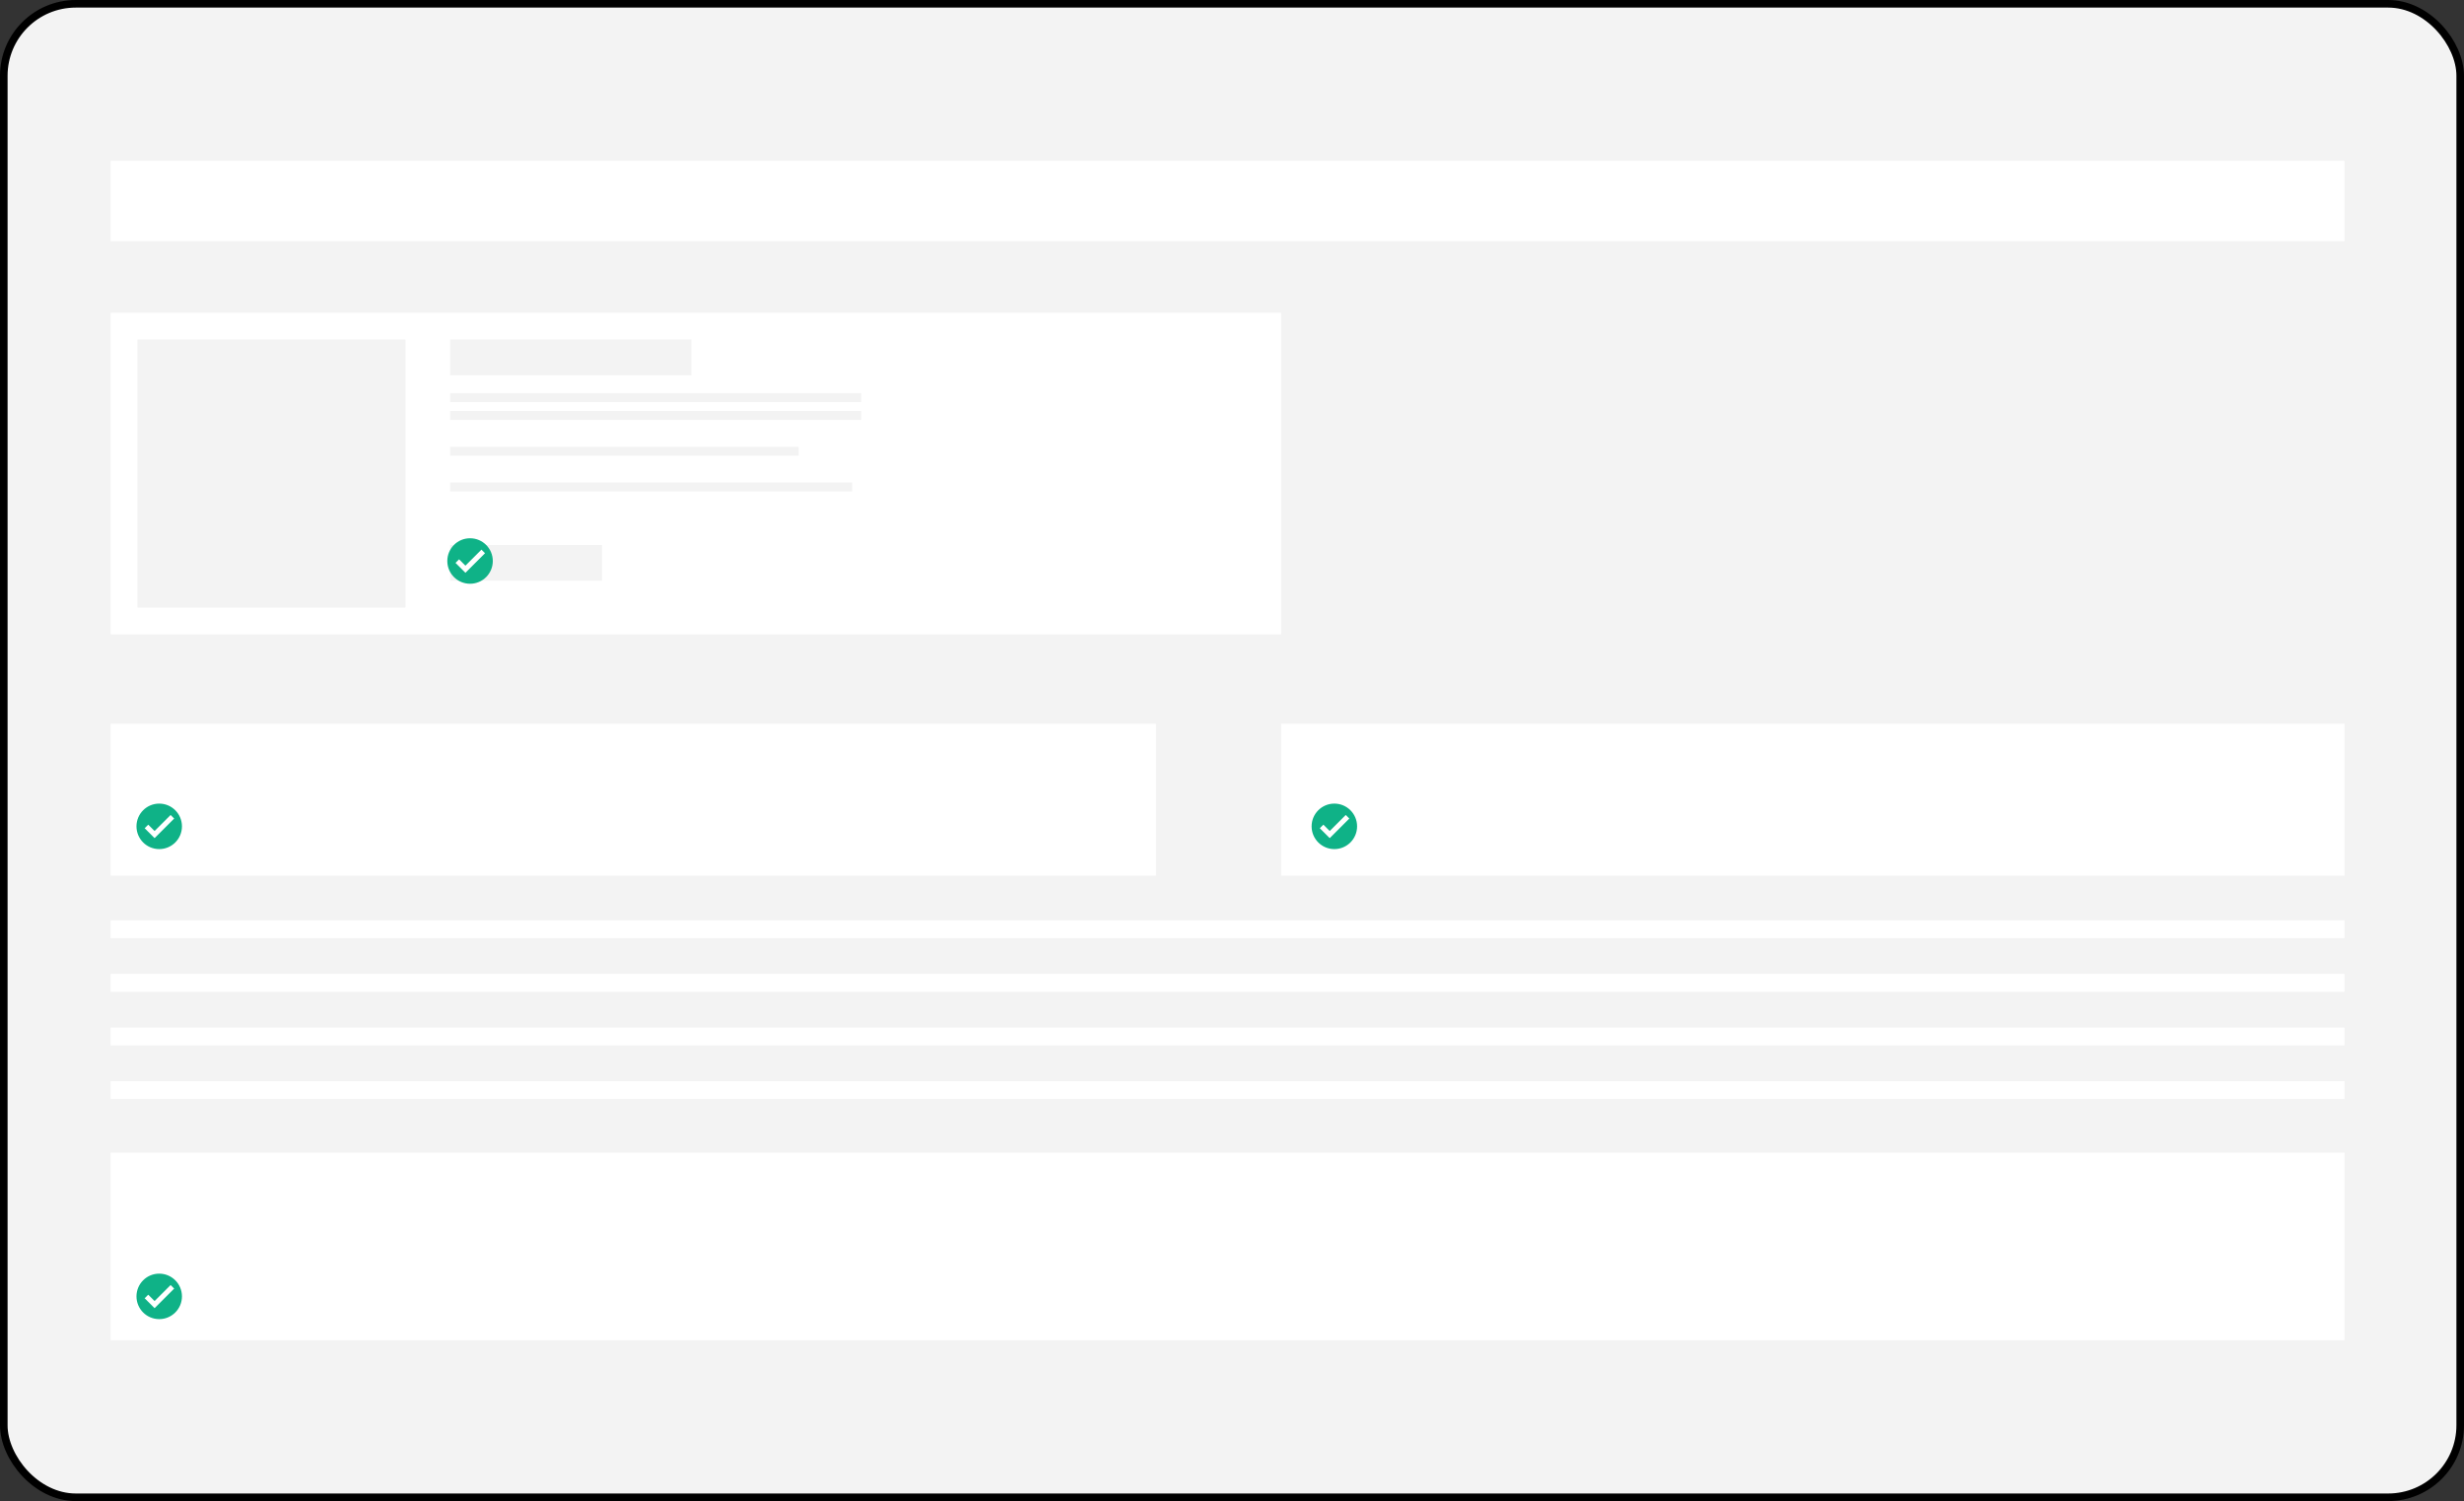
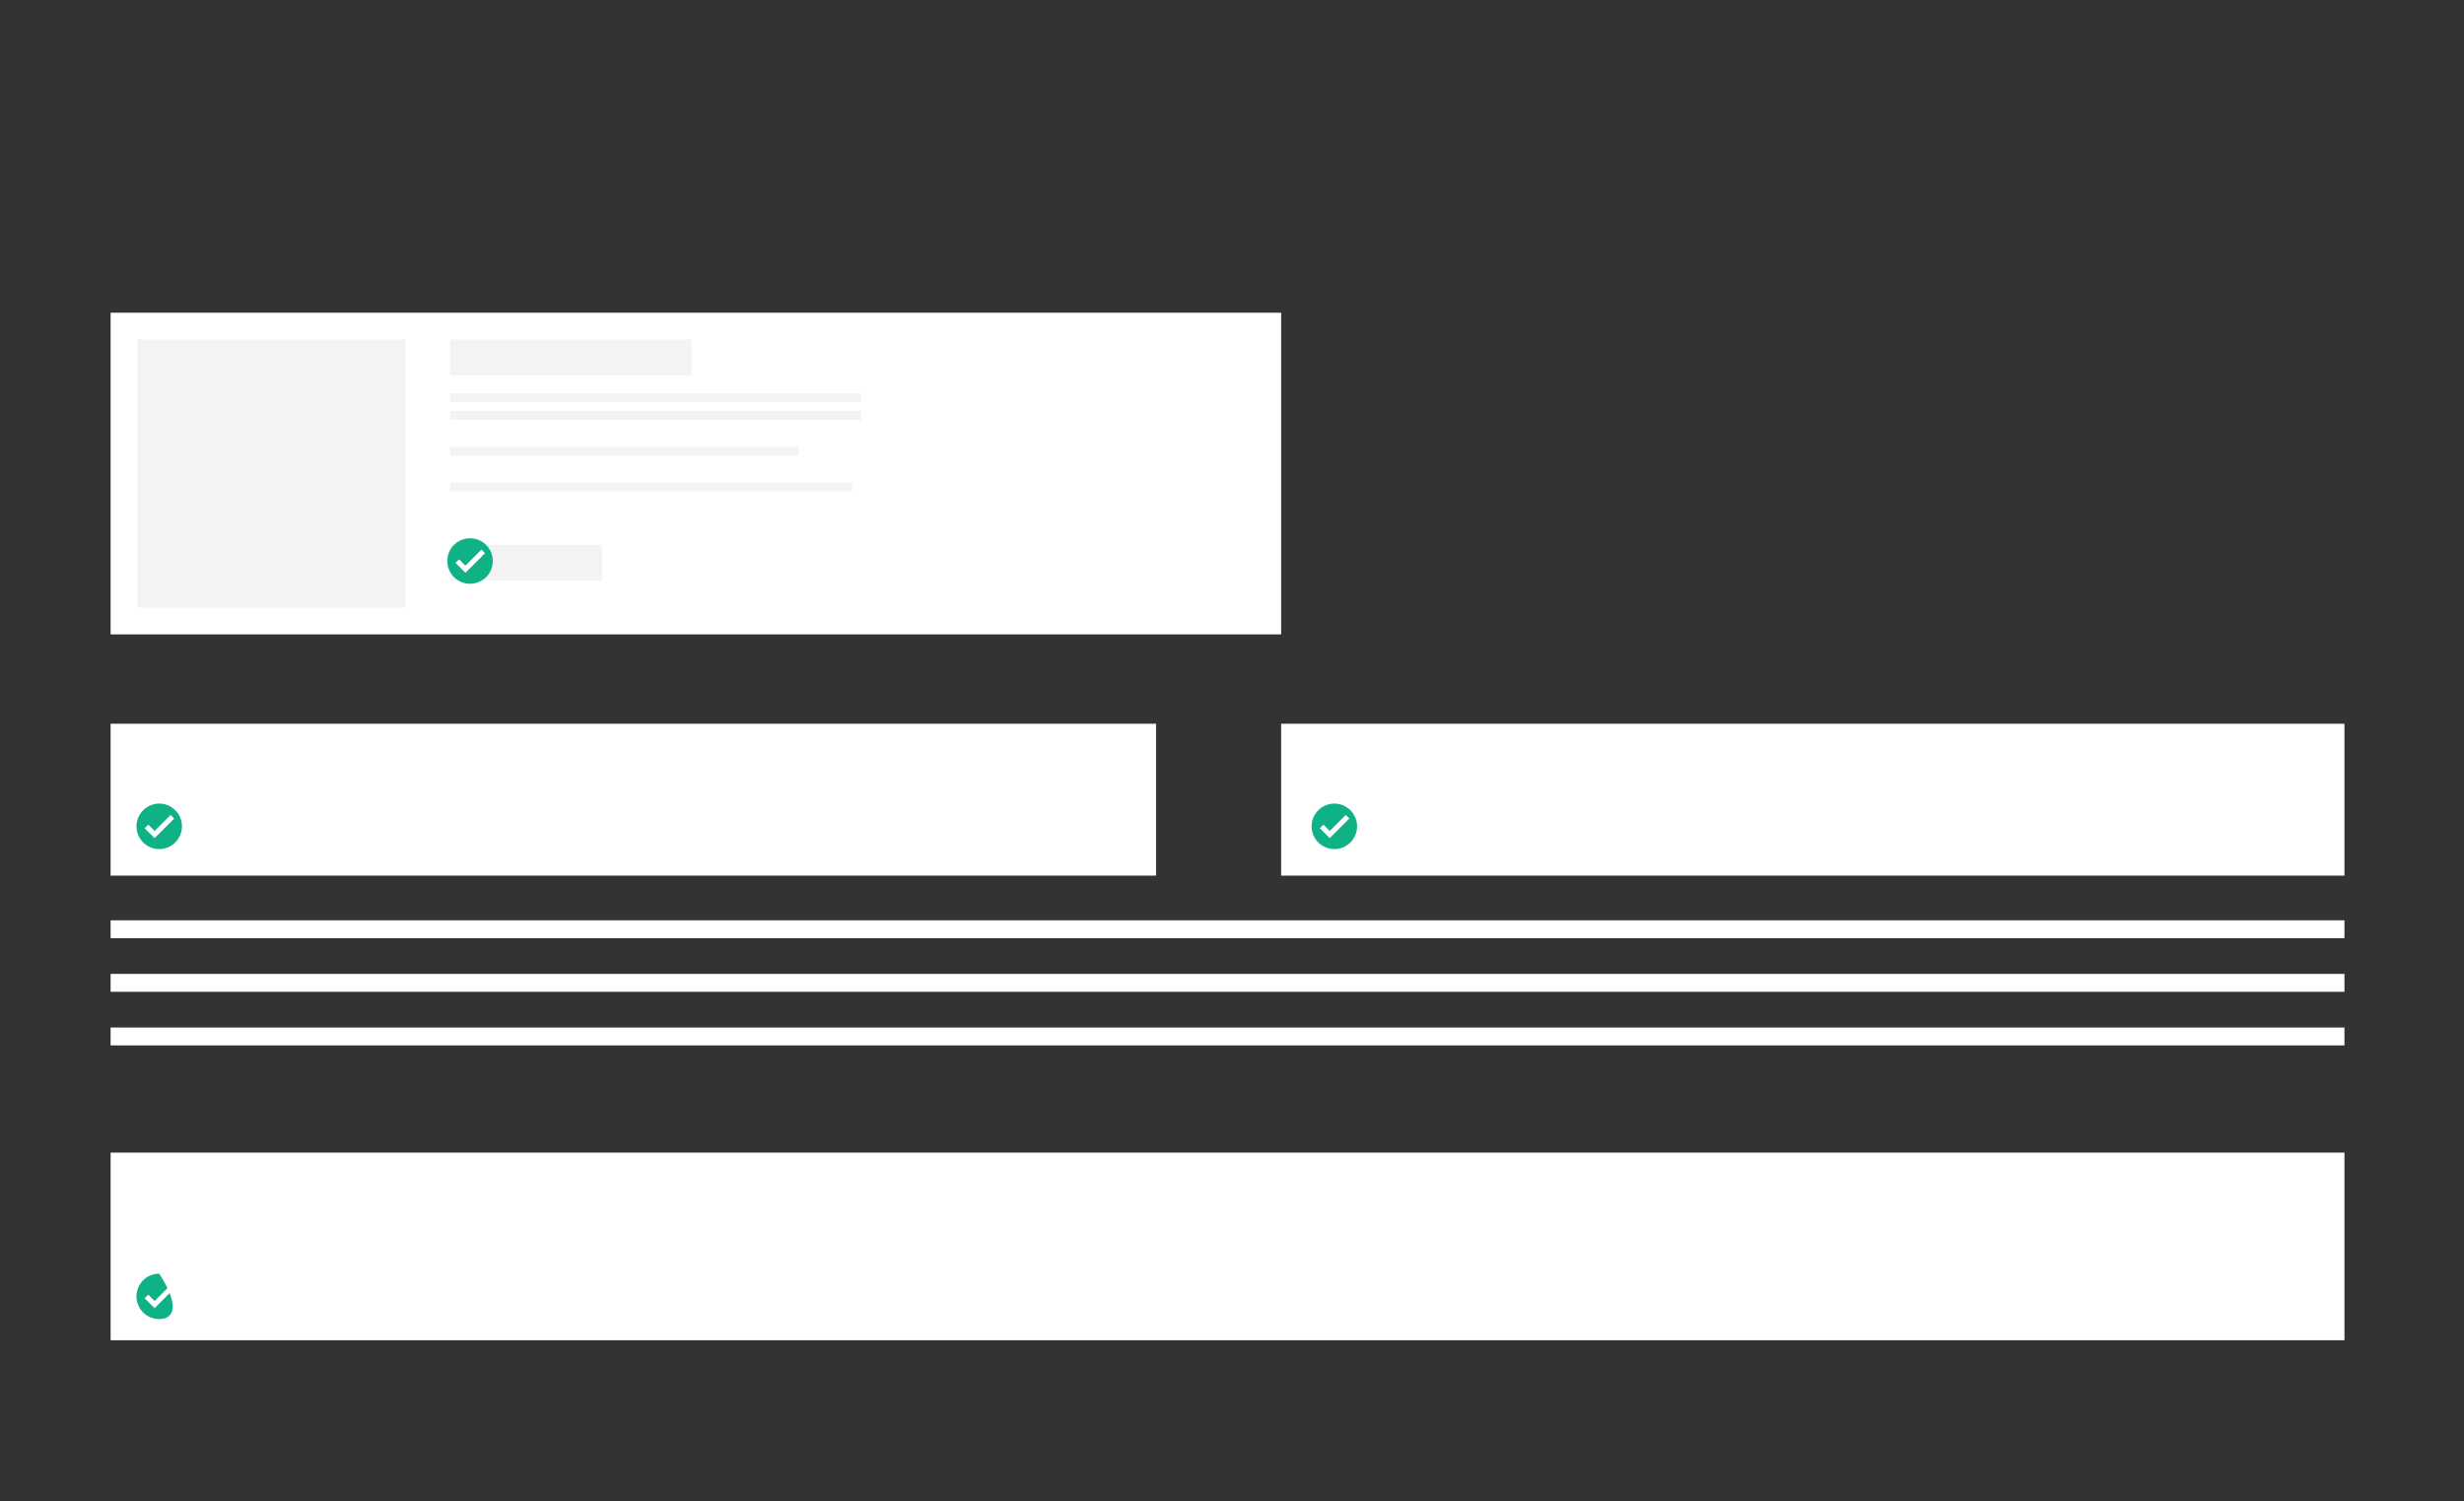
<svg xmlns="http://www.w3.org/2000/svg" width="325" height="198" viewBox="0 0 325 198" fill="none">
  <rect x="0" y="0" width="325" height="198" fill="#333333" stroke="none" />
-   <rect x="0.5" y="0.5" width="324" height="197" rx="9.5" fill="#F3F3F3" stroke="black" />
  <rect x="14.589" y="41.25" width="154.393" height="42.429" fill="white" />
-   <rect x="14.589" y="21.214" width="294.643" height="10.607" fill="white" />
  <rect x="18.125" y="44.786" width="35.357" height="35.357" fill="#F3F3F3" />
  <rect x="59.375" y="71.893" width="20.036" height="4.714" fill="#F3F3F3" />
  <rect x="59.375" y="44.786" width="31.821" height="4.714" fill="#F3F3F3" />
  <rect x="59.375" y="51.857" width="54.214" height="1.179" fill="#F3F3F3" />
  <rect x="59.375" y="54.214" width="54.214" height="1.179" fill="#F3F3F3" />
  <rect x="59.375" y="58.929" width="45.964" height="1.179" fill="#F3F3F3" />
  <rect x="59.375" y="63.643" width="53.036" height="1.179" fill="#F3F3F3" />
  <rect x="14.589" y="95.464" width="137.893" height="20.036" fill="white" />
  <rect x="168.982" y="95.464" width="140.25" height="20.036" fill="white" />
  <rect x="14.589" y="121.393" width="294.643" height="2.357" fill="white" />
  <rect x="14.589" y="128.464" width="294.643" height="2.357" fill="white" />
  <rect x="14.589" y="135.536" width="294.643" height="2.357" fill="white" />
-   <rect x="14.589" y="142.607" width="294.643" height="2.357" fill="white" />
  <rect x="14.589" y="152.036" width="294.643" height="24.75" fill="white" />
  <g clip-path="url(#clip0_483_2934)">
    <path d="M176 112C174.343 112 173 110.657 173 109C173 107.343 174.343 106 176 106C177.657 106 179 107.343 179 109C179 110.657 177.657 112 176 112V112Z" fill="#0FB287" />
    <path d="M175.389 110.555L174.082 109.248L174.552 108.777L175.389 109.614L177.503 107.5L177.973 107.971L175.389 110.555Z" fill="white" />
  </g>
  <g clip-path="url(#clip1_483_2934)">
-     <path d="M21 174C19.343 174 18 172.657 18 171C18 169.343 19.343 168 21 168C22.657 168 24 169.343 24 171C24 172.657 22.657 174 21 174V174Z" fill="#0FB287" />
+     <path d="M21 174C19.343 174 18 172.657 18 171C18 169.343 19.343 168 21 168C24 172.657 22.657 174 21 174V174Z" fill="#0FB287" />
    <path d="M20.389 172.555L19.082 171.248L19.552 170.777L20.389 171.614L22.503 169.5L22.973 169.971L20.389 172.555Z" fill="white" />
  </g>
  <g clip-path="url(#clip2_483_2934)">
    <path d="M21 112C19.343 112 18 110.657 18 109C18 107.343 19.343 106 21 106C22.657 106 24 107.343 24 109C24 110.657 22.657 112 21 112V112Z" fill="#0FB287" />
    <path d="M20.389 110.555L19.082 109.248L19.552 108.777L20.389 109.614L22.503 107.5L22.973 107.971L20.389 110.555Z" fill="white" />
  </g>
  <g clip-path="url(#clip3_483_2934)">
    <path d="M62 77C60.343 77 59 75.657 59 74C59 72.343 60.343 71 62 71C63.657 71 65 72.343 65 74C65 75.657 63.657 77 62 77V77Z" fill="#0FB287" />
    <path d="M61.389 75.555L60.082 74.248L60.552 73.777L61.389 74.614L63.503 72.501L63.973 72.971L61.389 75.555Z" fill="white" />
  </g>
  <defs>
    <clipPath id="clip0_483_2934">
      <rect width="6" height="6" fill="white" transform="translate(173 106)" />
    </clipPath>
    <clipPath id="clip1_483_2934">
      <rect width="6" height="6" fill="white" transform="translate(18 168)" />
    </clipPath>
    <clipPath id="clip2_483_2934">
      <rect width="6" height="6" fill="white" transform="translate(18 106)" />
    </clipPath>
    <clipPath id="clip3_483_2934">
      <rect width="6" height="6" fill="white" transform="translate(59 71)" />
    </clipPath>
  </defs>
</svg>